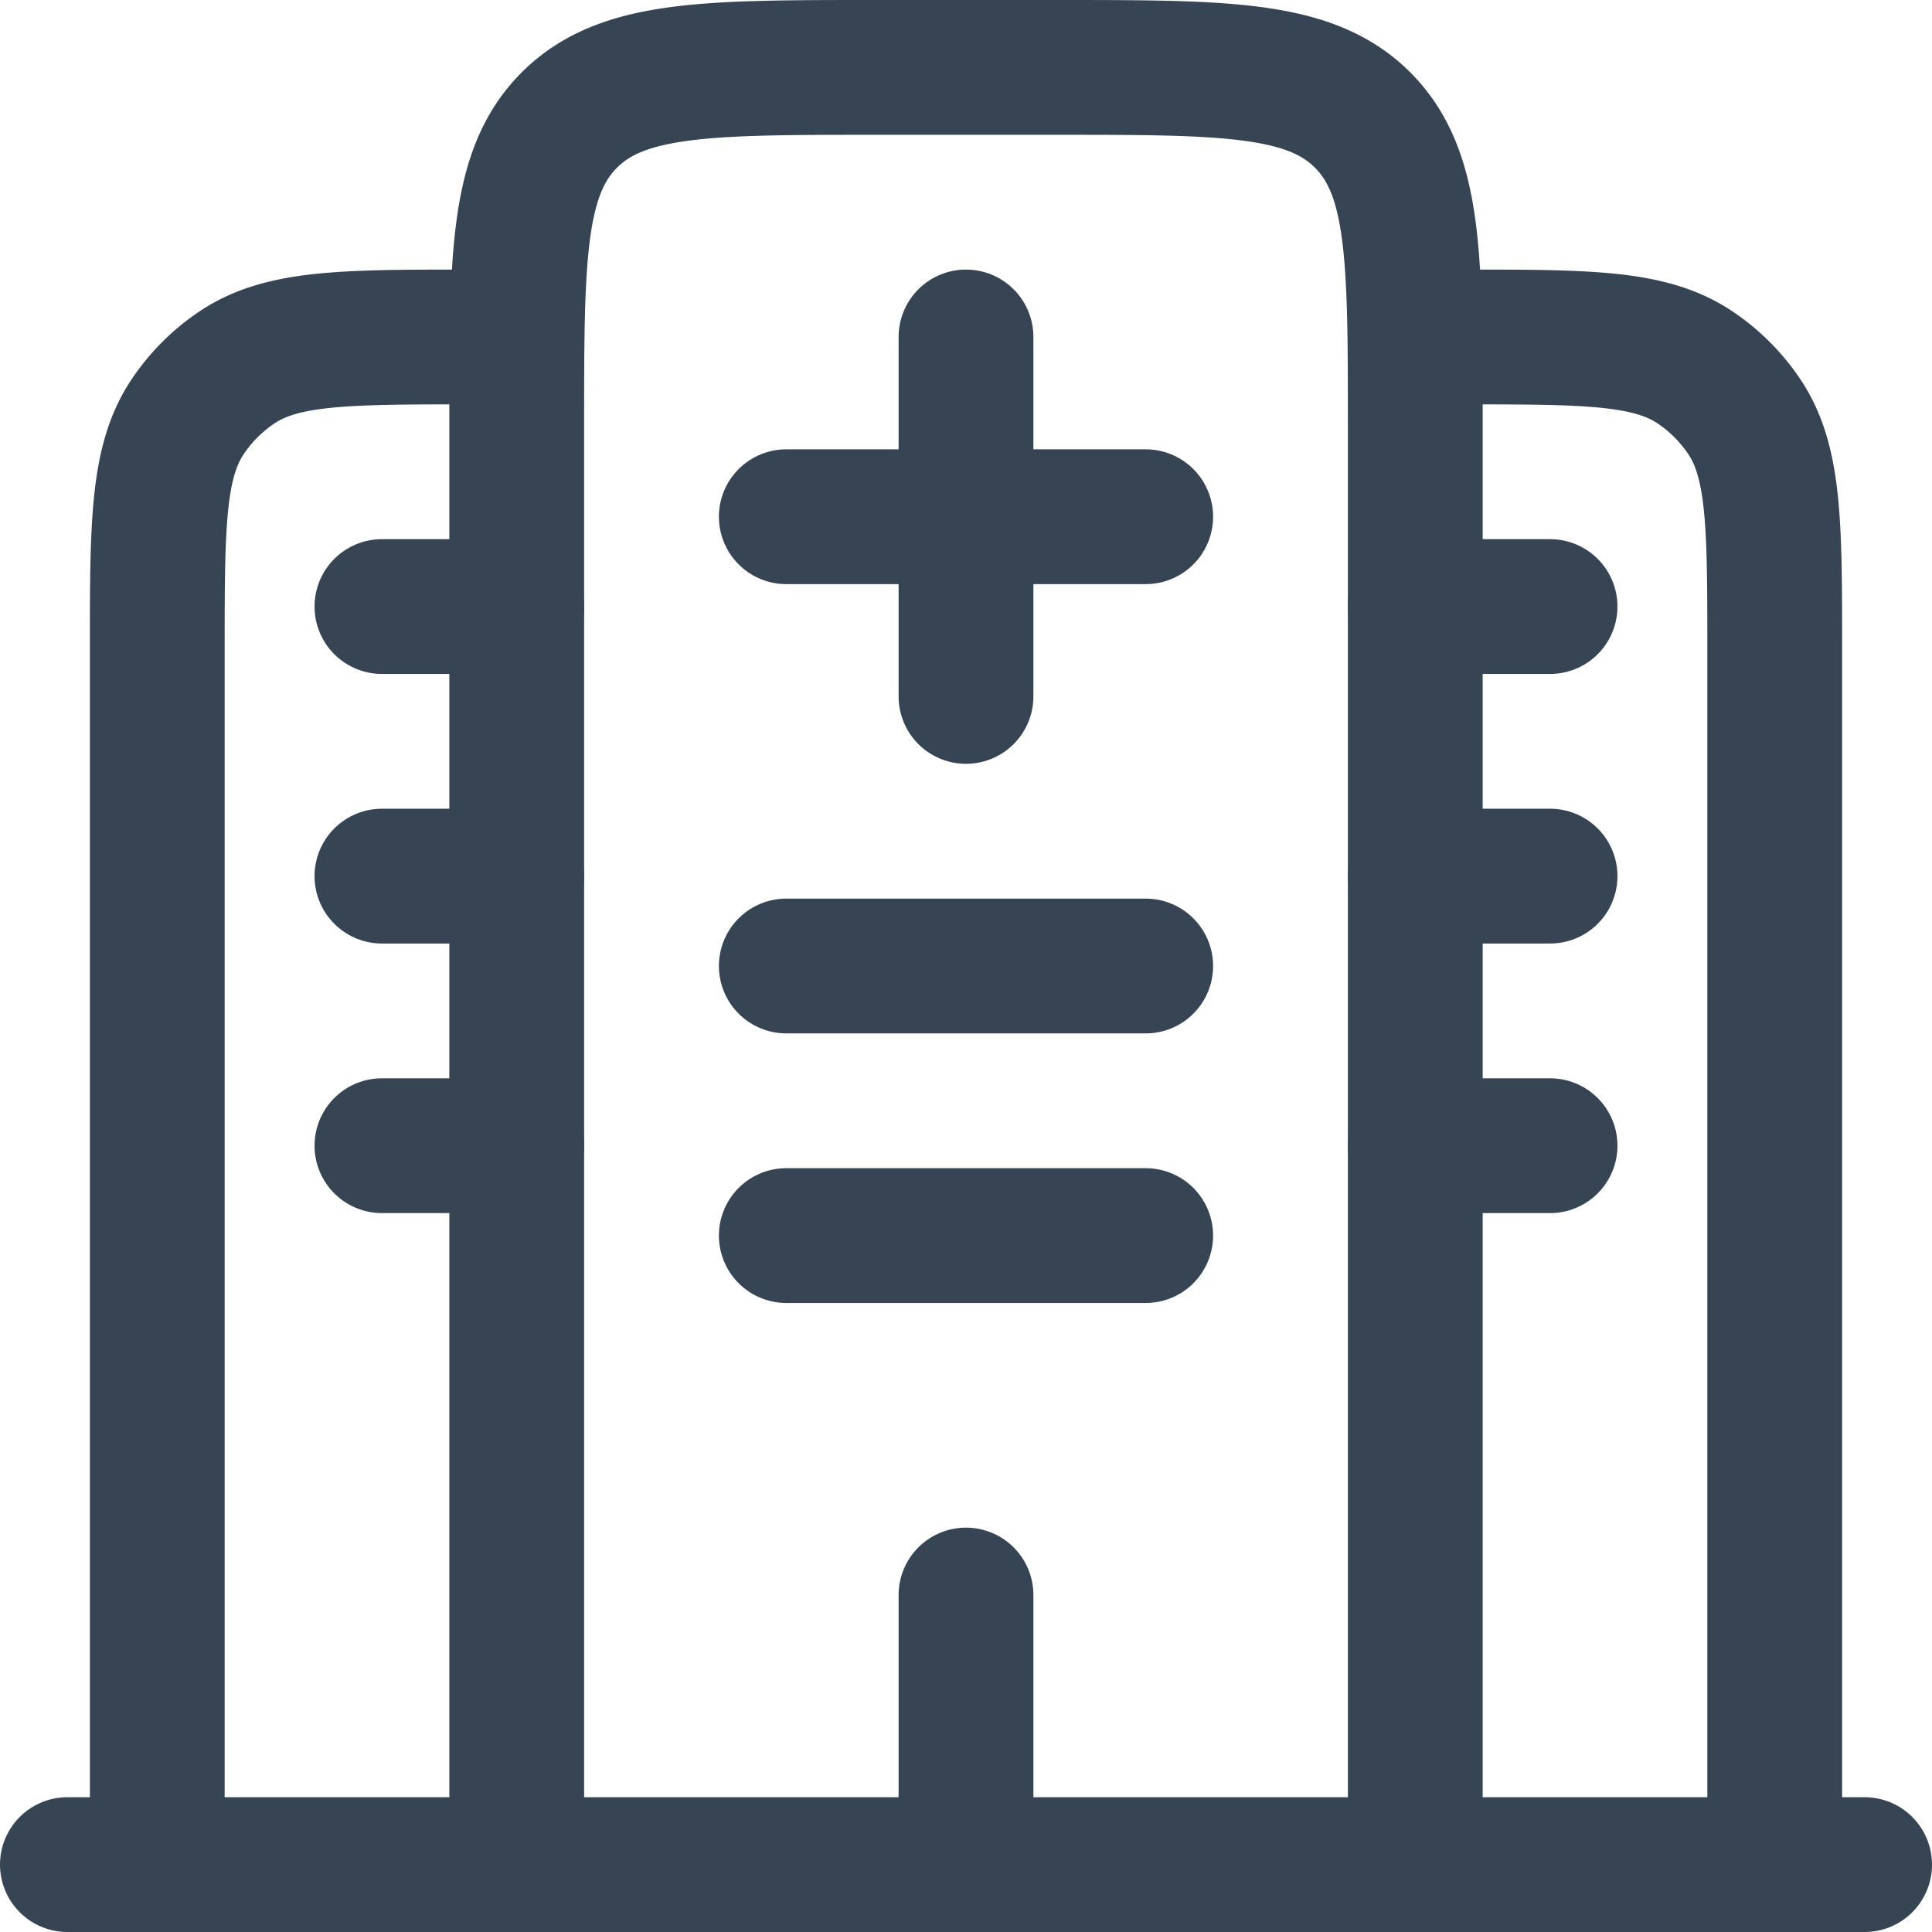
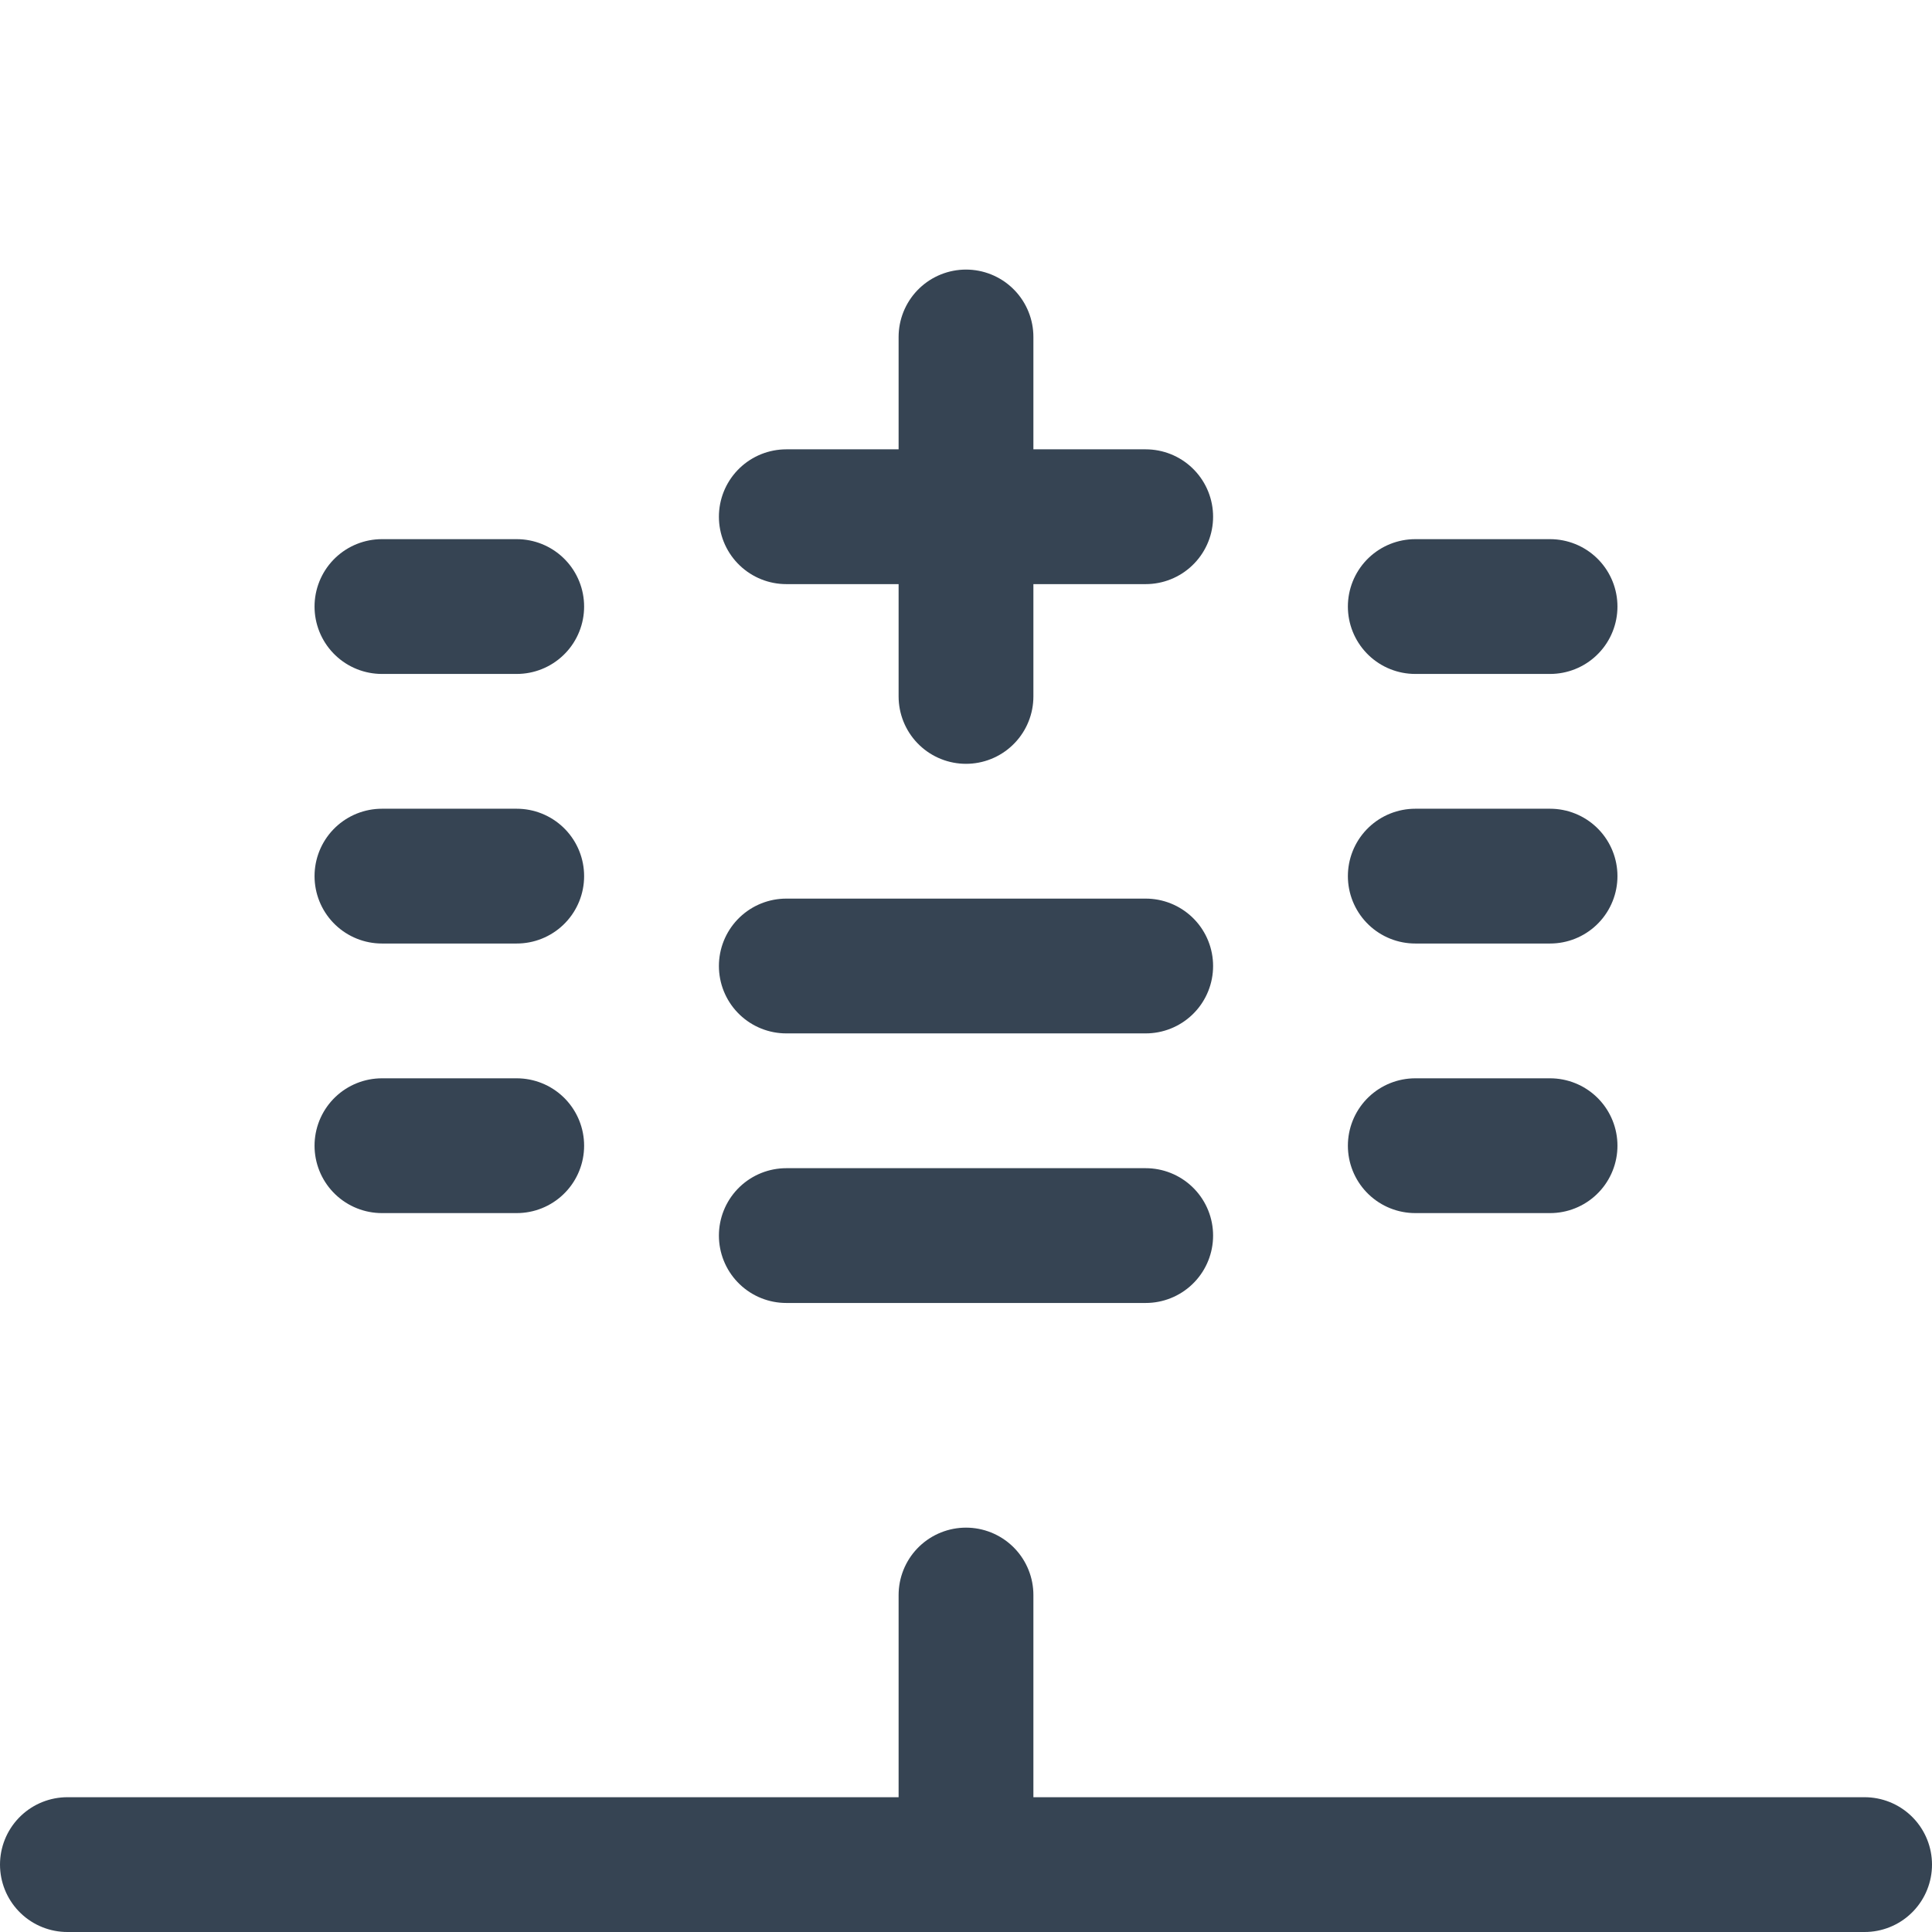
<svg xmlns="http://www.w3.org/2000/svg" width="35.834" height="35.834" viewBox="0 0 35.834 35.834">
  <g id="Group_22715" data-name="Group 22715" transform="translate(-487.664 -3097.189)">
    <path id="Path_68202" data-name="Path 68202" d="M361.667,226.667H328.333" transform="translate(160.581 2905.106)" fill="none" stroke="#364453" stroke-linecap="round" stroke-width="2.5" />
-     <path id="Path_68203" data-name="Path 68203" d="M353.333,226.667V200c0-3.143,0-4.713-.976-5.69s-2.547-.977-5.69-.977h-3.334c-3.143,0-4.713,0-5.69.977s-.976,2.547-.976,5.69v26.667m23.333,0v-22.5c0-2.34,0-3.512-.562-4.352a3.329,3.329,0,0,0-.92-.92c-.84-.562-2.011-.562-4.351-.562M330,226.667v-22.5c0-2.34,0-3.512.562-4.352a3.329,3.329,0,0,1,.92-.92c.84-.562,2.011-.562,4.351-.562" transform="translate(160.581 2905.106)" fill="none" stroke="#364453" stroke-width="2.5" />
    <path id="Path_68204" data-name="Path 68204" d="M345,226.667v-5M341.667,210h6.666m-14.166-1.667h2.5m-2.5,5h2.5m16.666-5h2.5m-2.5,5h2.5m-21.666-10h2.5m16.666,0h2.5M341.667,215h6.666" transform="translate(160.581 2905.106)" fill="none" stroke="#364453" stroke-linecap="round" stroke-width="2.5" />
    <path id="Path_68205" data-name="Path 68205" d="M345,205v-6.667m3.333,3.334h-6.666" transform="translate(160.581 2905.106)" fill="none" stroke="#364453" stroke-linecap="round" stroke-linejoin="round" stroke-width="2.5" />
  </g>
</svg>